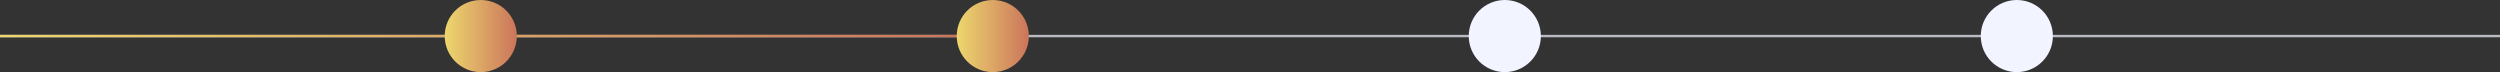
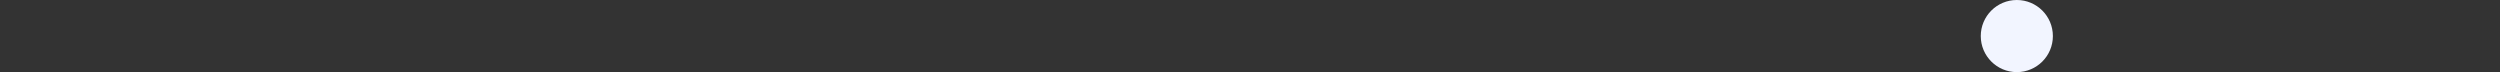
<svg xmlns="http://www.w3.org/2000/svg" width="1040" height="30" viewBox="0 0 1040 30" fill="none">
  <rect x="0" y="0" width="1040" height="30" fill="#333333" stroke="none" />
-   <path d="M0 15H1040" stroke="#F2F5FF" stroke-opacity="0.7" />
-   <path d="M0 15H400" stroke="url(#paint0_linear_453_228)" />
-   <circle cx="200" cy="15" r="15" fill="url(#paint1_linear_453_228)" />
-   <circle cx="413" cy="15" r="15" fill="url(#paint2_linear_453_228)" />
-   <circle cx="626" cy="15" r="15" fill="#F2F5FF" />
  <circle cx="839" cy="15" r="15" fill="#F2F5FF" />
  <defs>
    <linearGradient id="paint0_linear_453_228" x1="0" y1="15.5" x2="400" y2="15.5" gradientUnits="userSpaceOnUse">
      <stop stop-color="#EDD76E" />
      <stop offset="1" stop-color="#CB755B" />
    </linearGradient>
    <linearGradient id="paint1_linear_453_228" x1="185" y1="15" x2="215" y2="15" gradientUnits="userSpaceOnUse">
      <stop stop-color="#EDD76E" />
      <stop offset="1" stop-color="#CB755B" />
    </linearGradient>
    <linearGradient id="paint2_linear_453_228" x1="398" y1="15" x2="428" y2="15" gradientUnits="userSpaceOnUse">
      <stop stop-color="#EDD76E" />
      <stop offset="1" stop-color="#CB755B" />
    </linearGradient>
  </defs>
</svg>